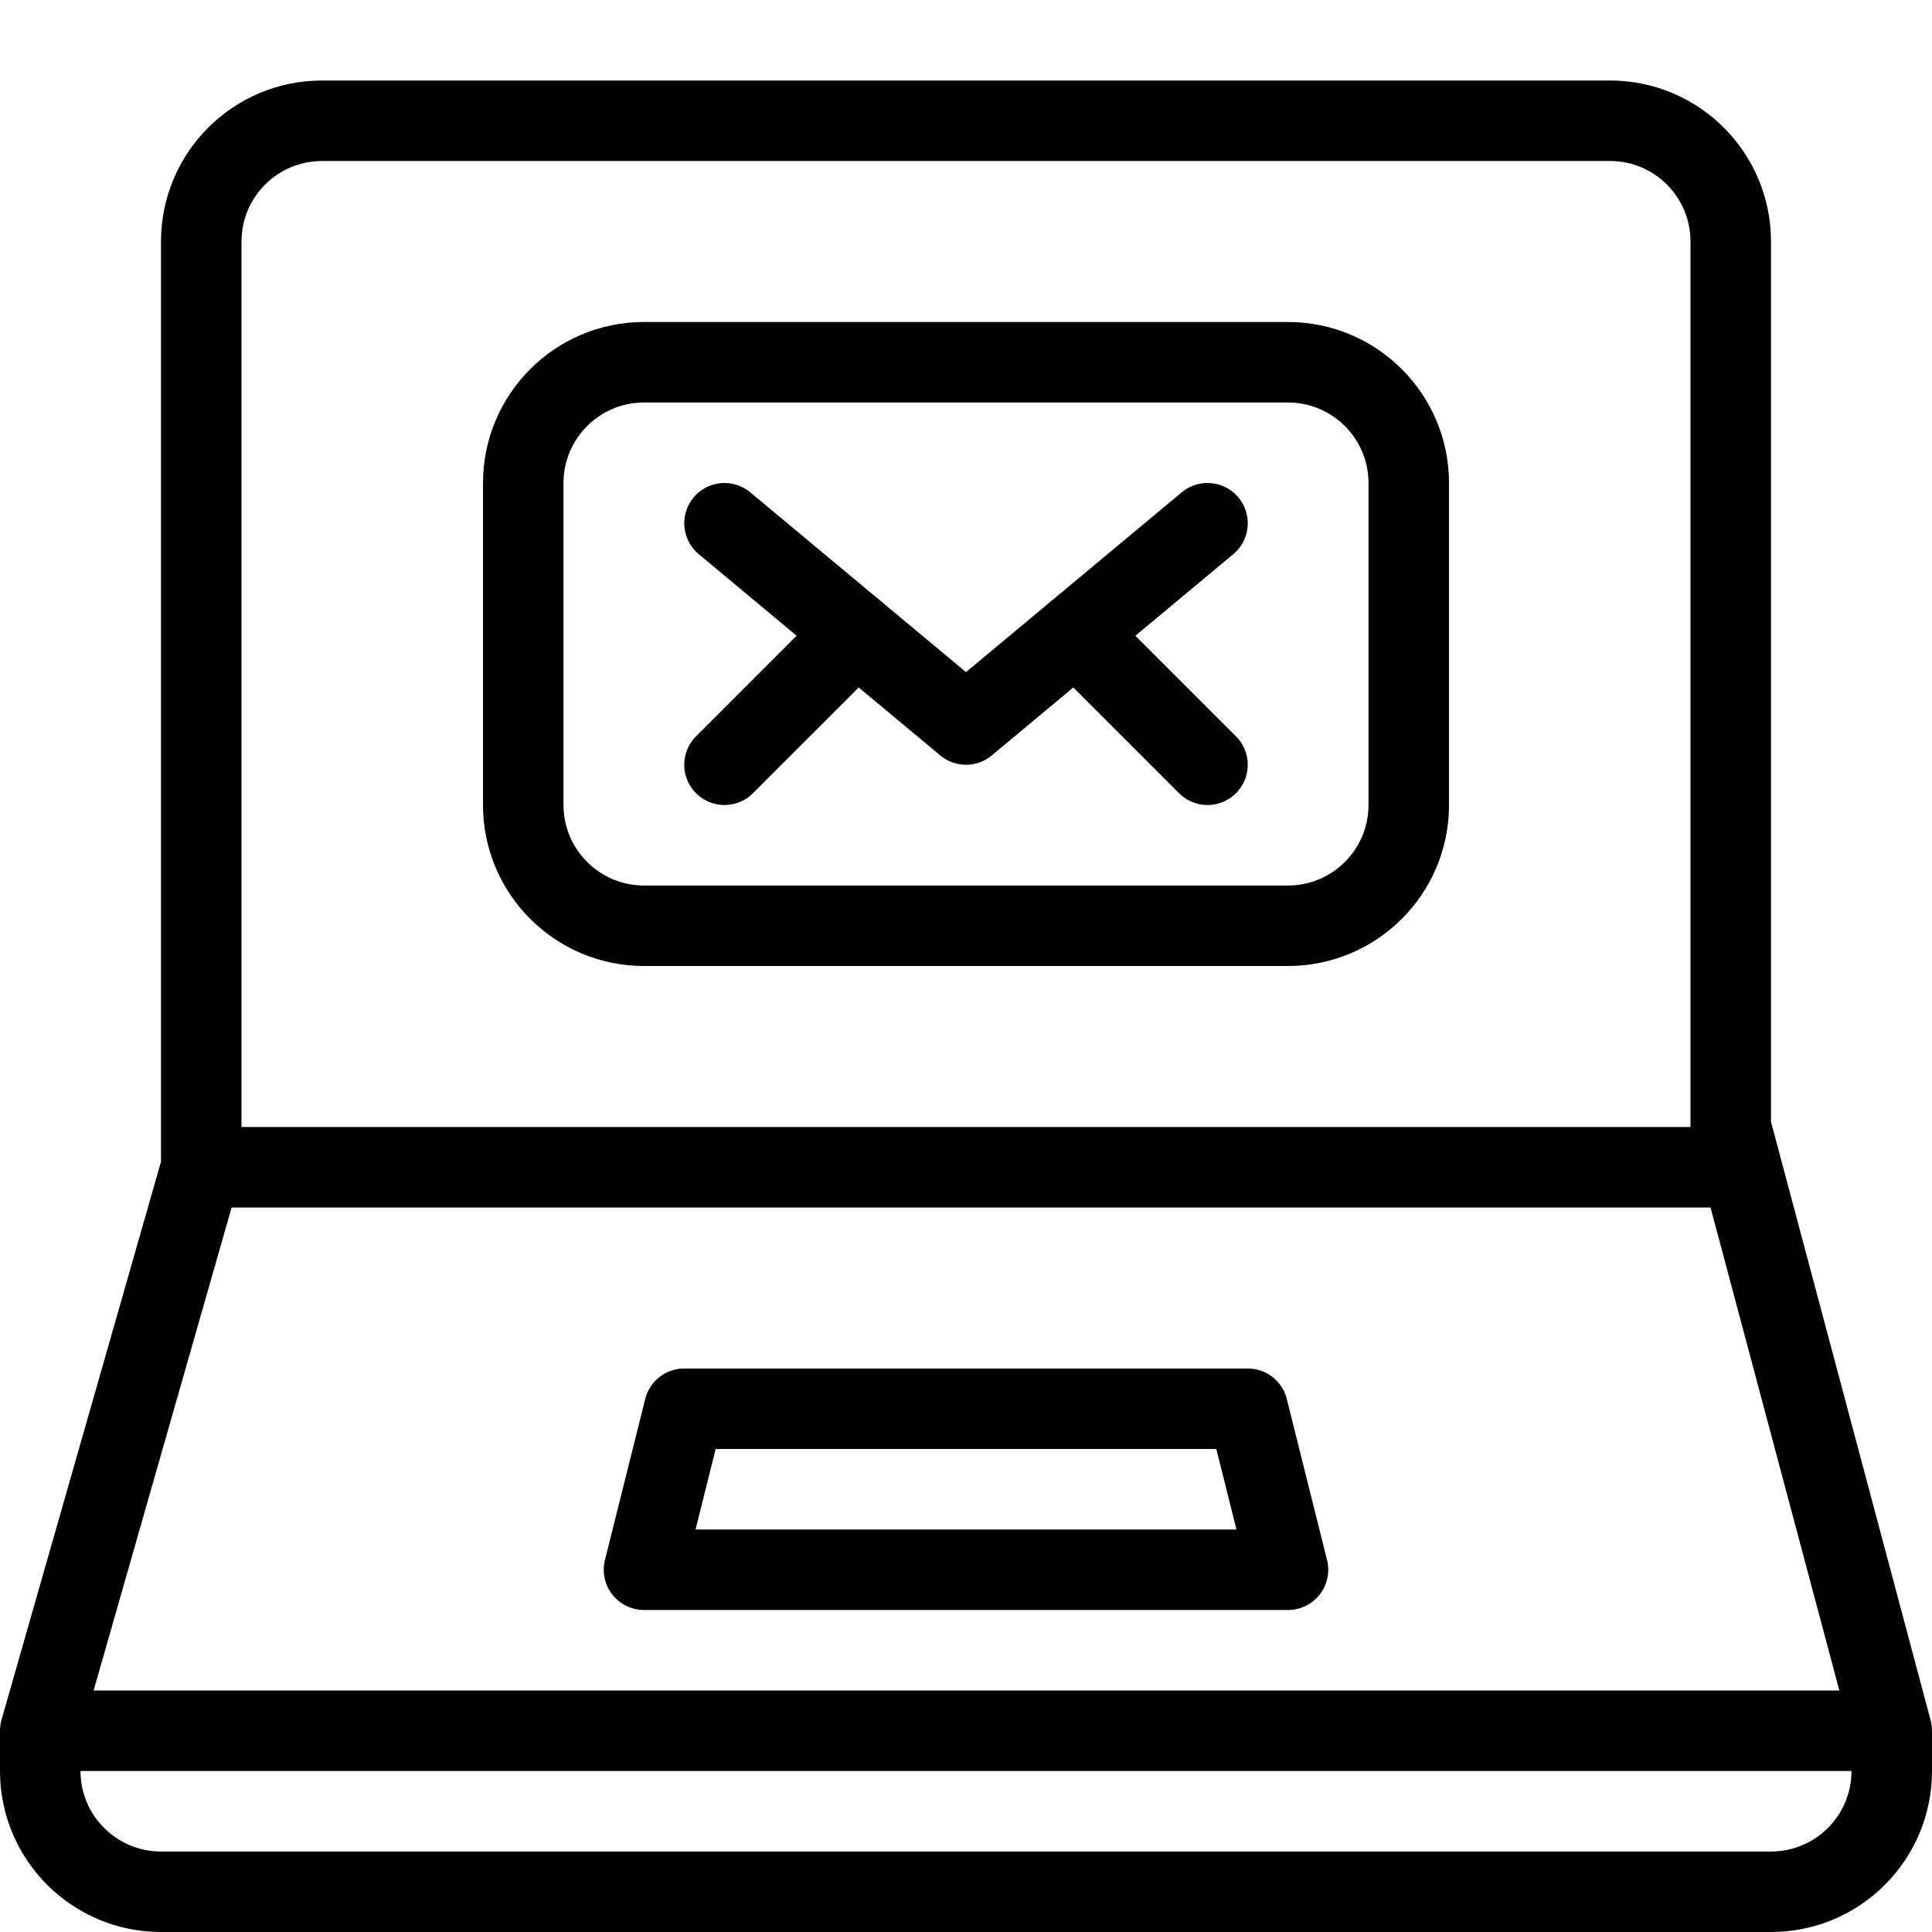
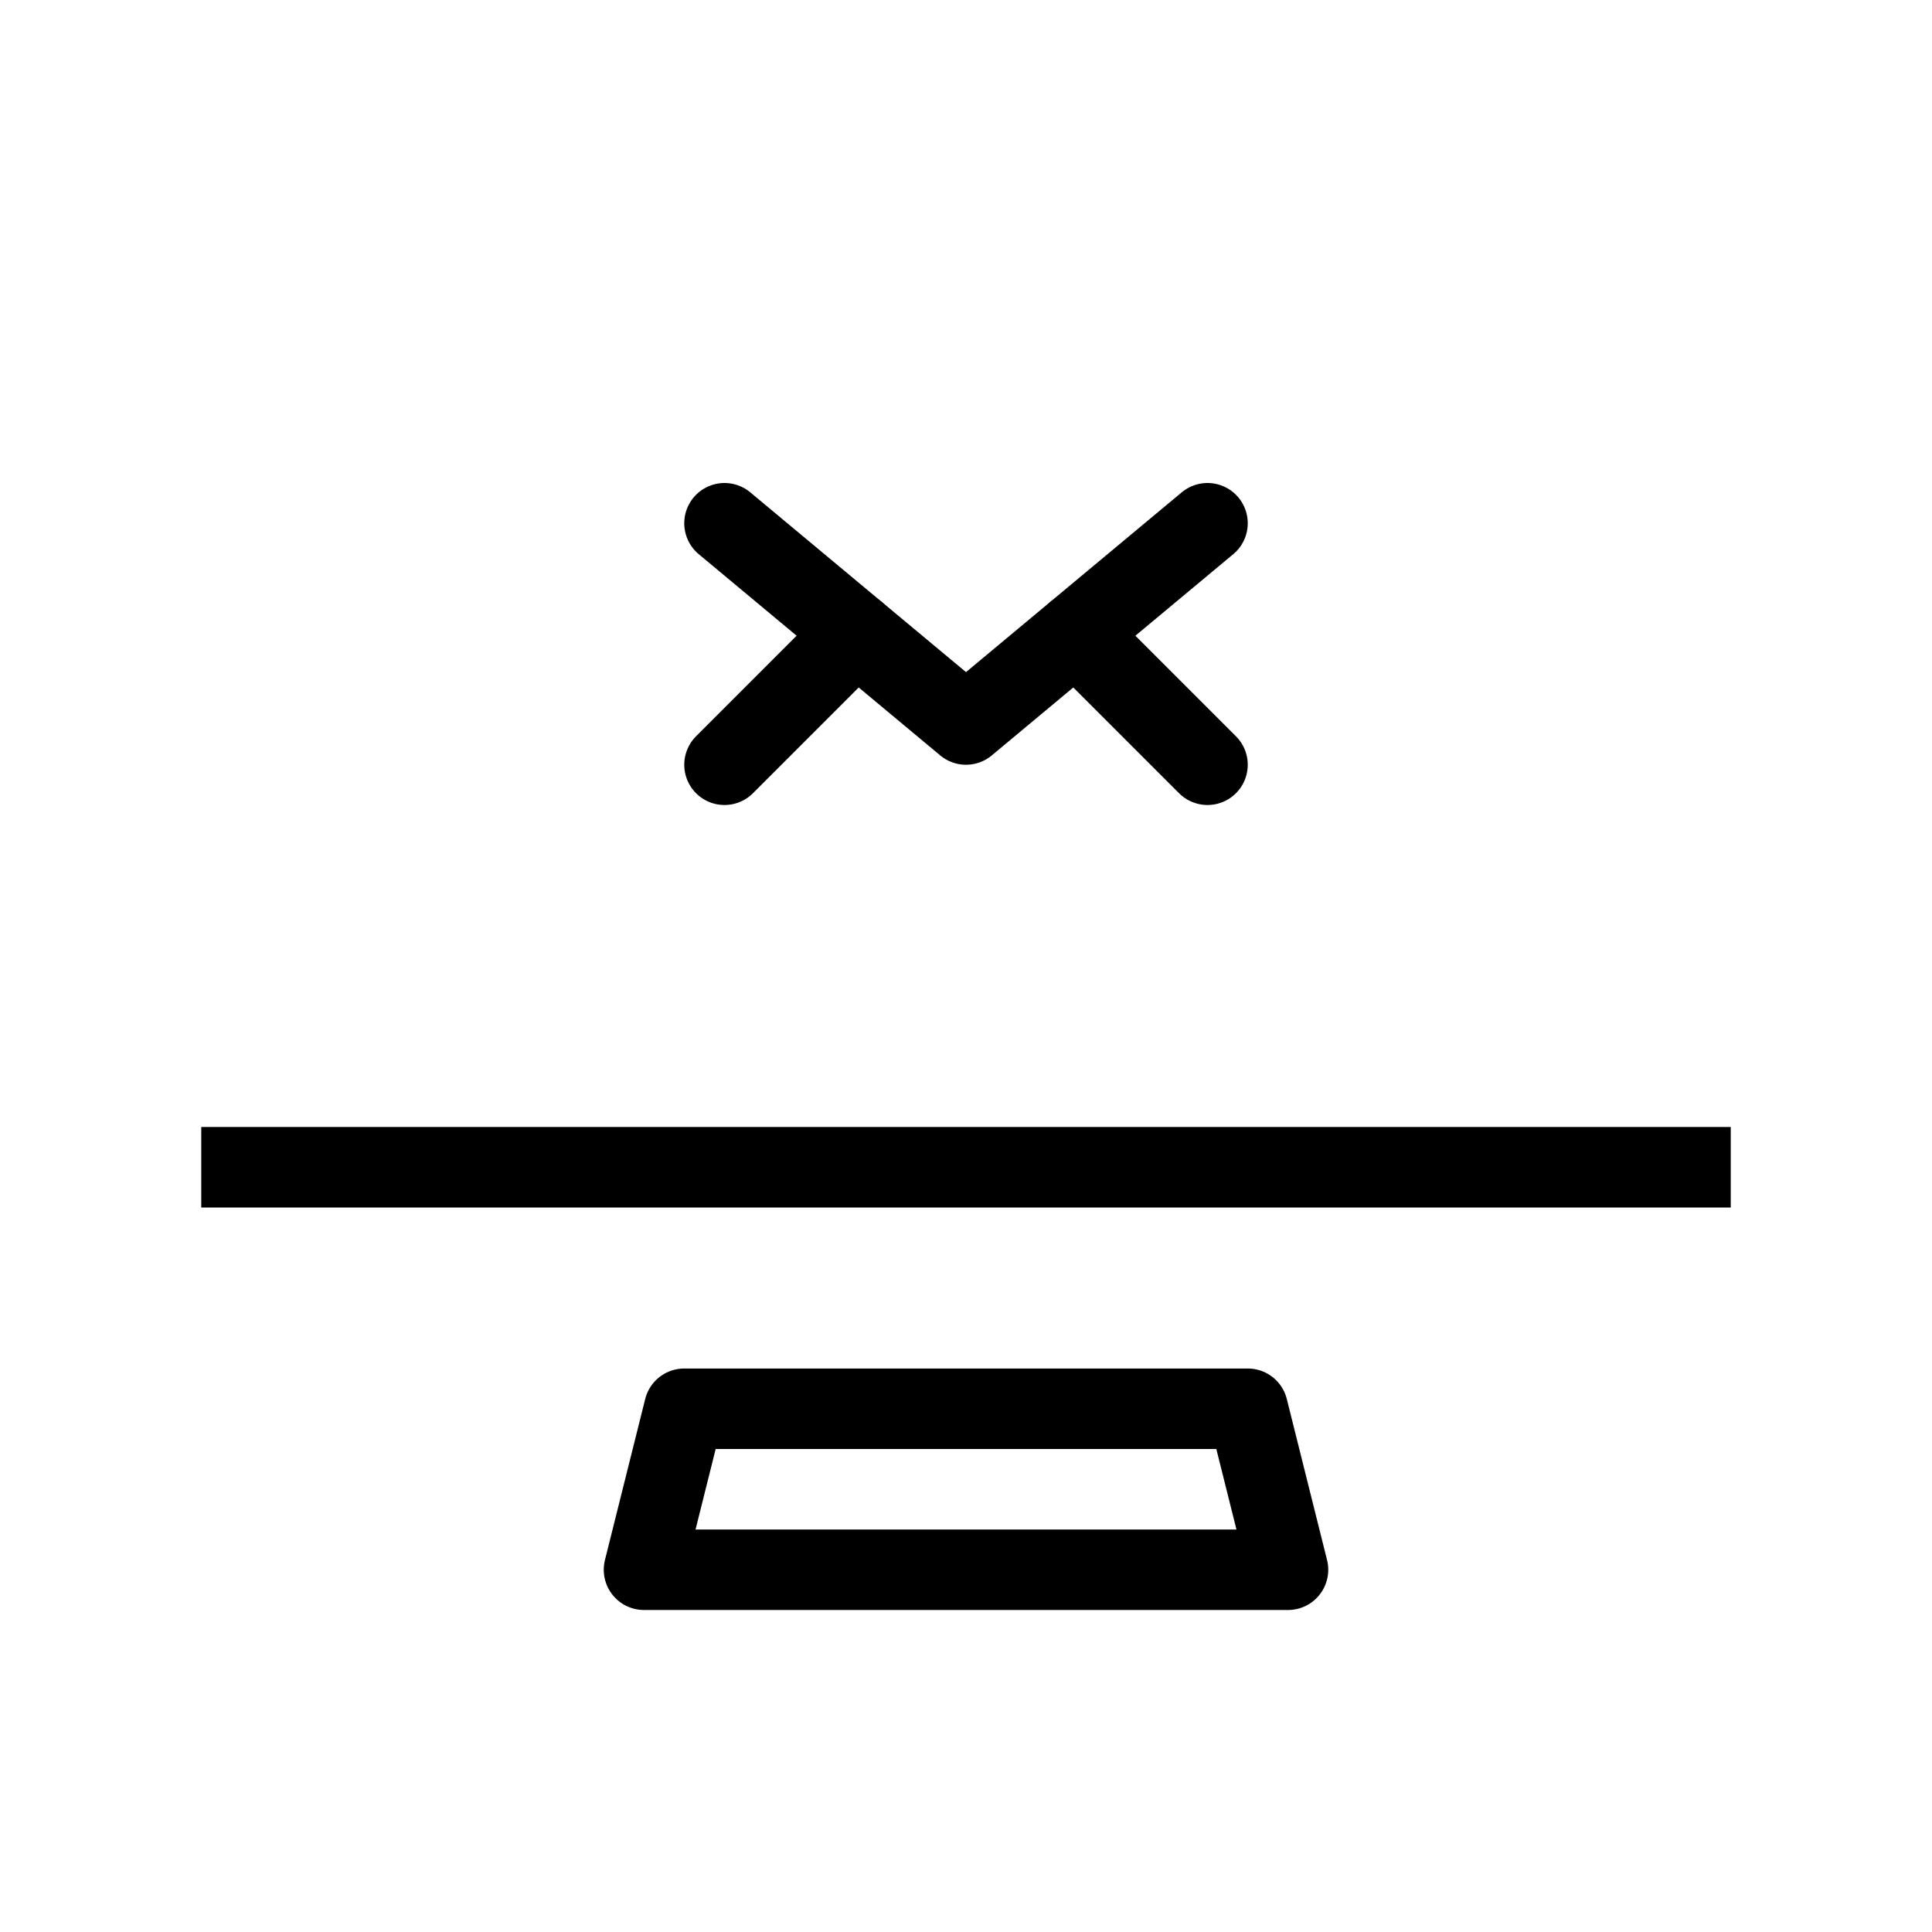
<svg xmlns="http://www.w3.org/2000/svg" version="1.1" x="0px" y="0px" width="24px" height="24px" viewBox="0 0 24 24" enable-background="new 0 0 24 24" xml:space="preserve">
  <g id="Outline_Icons_1_">
    <g id="Outline_Icons">
	</g>
    <g id="New_icons_1_">
      <g>
        <g>
          <polygon fill="none" stroke="#000000" stroke-linejoin="round" stroke-miterlimit="10" points="16,19.5 8,19.5 8.5,17.5       15.5,17.5     " />
-           <path fill="none" stroke="#000000" stroke-linejoin="round" stroke-miterlimit="10" d="M21.5,3c0-0.828-0.671-1.5-1.5-1.5H4      C3.172,1.5,2.5,2.172,2.5,3v11.5l-2,7V22c0,0.828,0.672,1.5,1.5,1.5h20c0.829,0,1.5-0.672,1.5-1.5v-0.5l-2-7.5V3z" />
          <line fill="none" stroke="#000000" stroke-linejoin="round" stroke-miterlimit="10" x1="2.5" y1="14.5" x2="21.5" y2="14.5" />
-           <line fill="none" stroke="#000000" stroke-linejoin="round" stroke-miterlimit="10" x1="0.5" y1="21.5" x2="23.5" y2="21.5" />
        </g>
        <g>
-           <path fill="none" stroke="#000000" stroke-linecap="round" stroke-linejoin="round" stroke-miterlimit="10" d="M17.5,10      c0,0.828-0.672,1.5-1.5,1.5H8c-0.828,0-1.5-0.672-1.5-1.5V6c0-0.828,0.672-1.5,1.5-1.5h8c0.828,0,1.5,0.672,1.5,1.5V10z" />
          <polyline fill="none" stroke="#000000" stroke-linecap="round" stroke-linejoin="round" stroke-miterlimit="10" points="15,6.5       12,9 9,6.5     " />
          <line fill="none" stroke="#000000" stroke-linecap="round" stroke-linejoin="round" stroke-miterlimit="10" x1="9" y1="9.5" x2="10.636" y2="7.864" />
          <line fill="none" stroke="#000000" stroke-linecap="round" stroke-linejoin="round" stroke-miterlimit="10" x1="15" y1="9.5" x2="13.364" y2="7.864" />
        </g>
      </g>
    </g>
  </g>
  <g id="Invisible_Shape">
    <rect fill="none" width="24" height="24" />
  </g>
</svg>